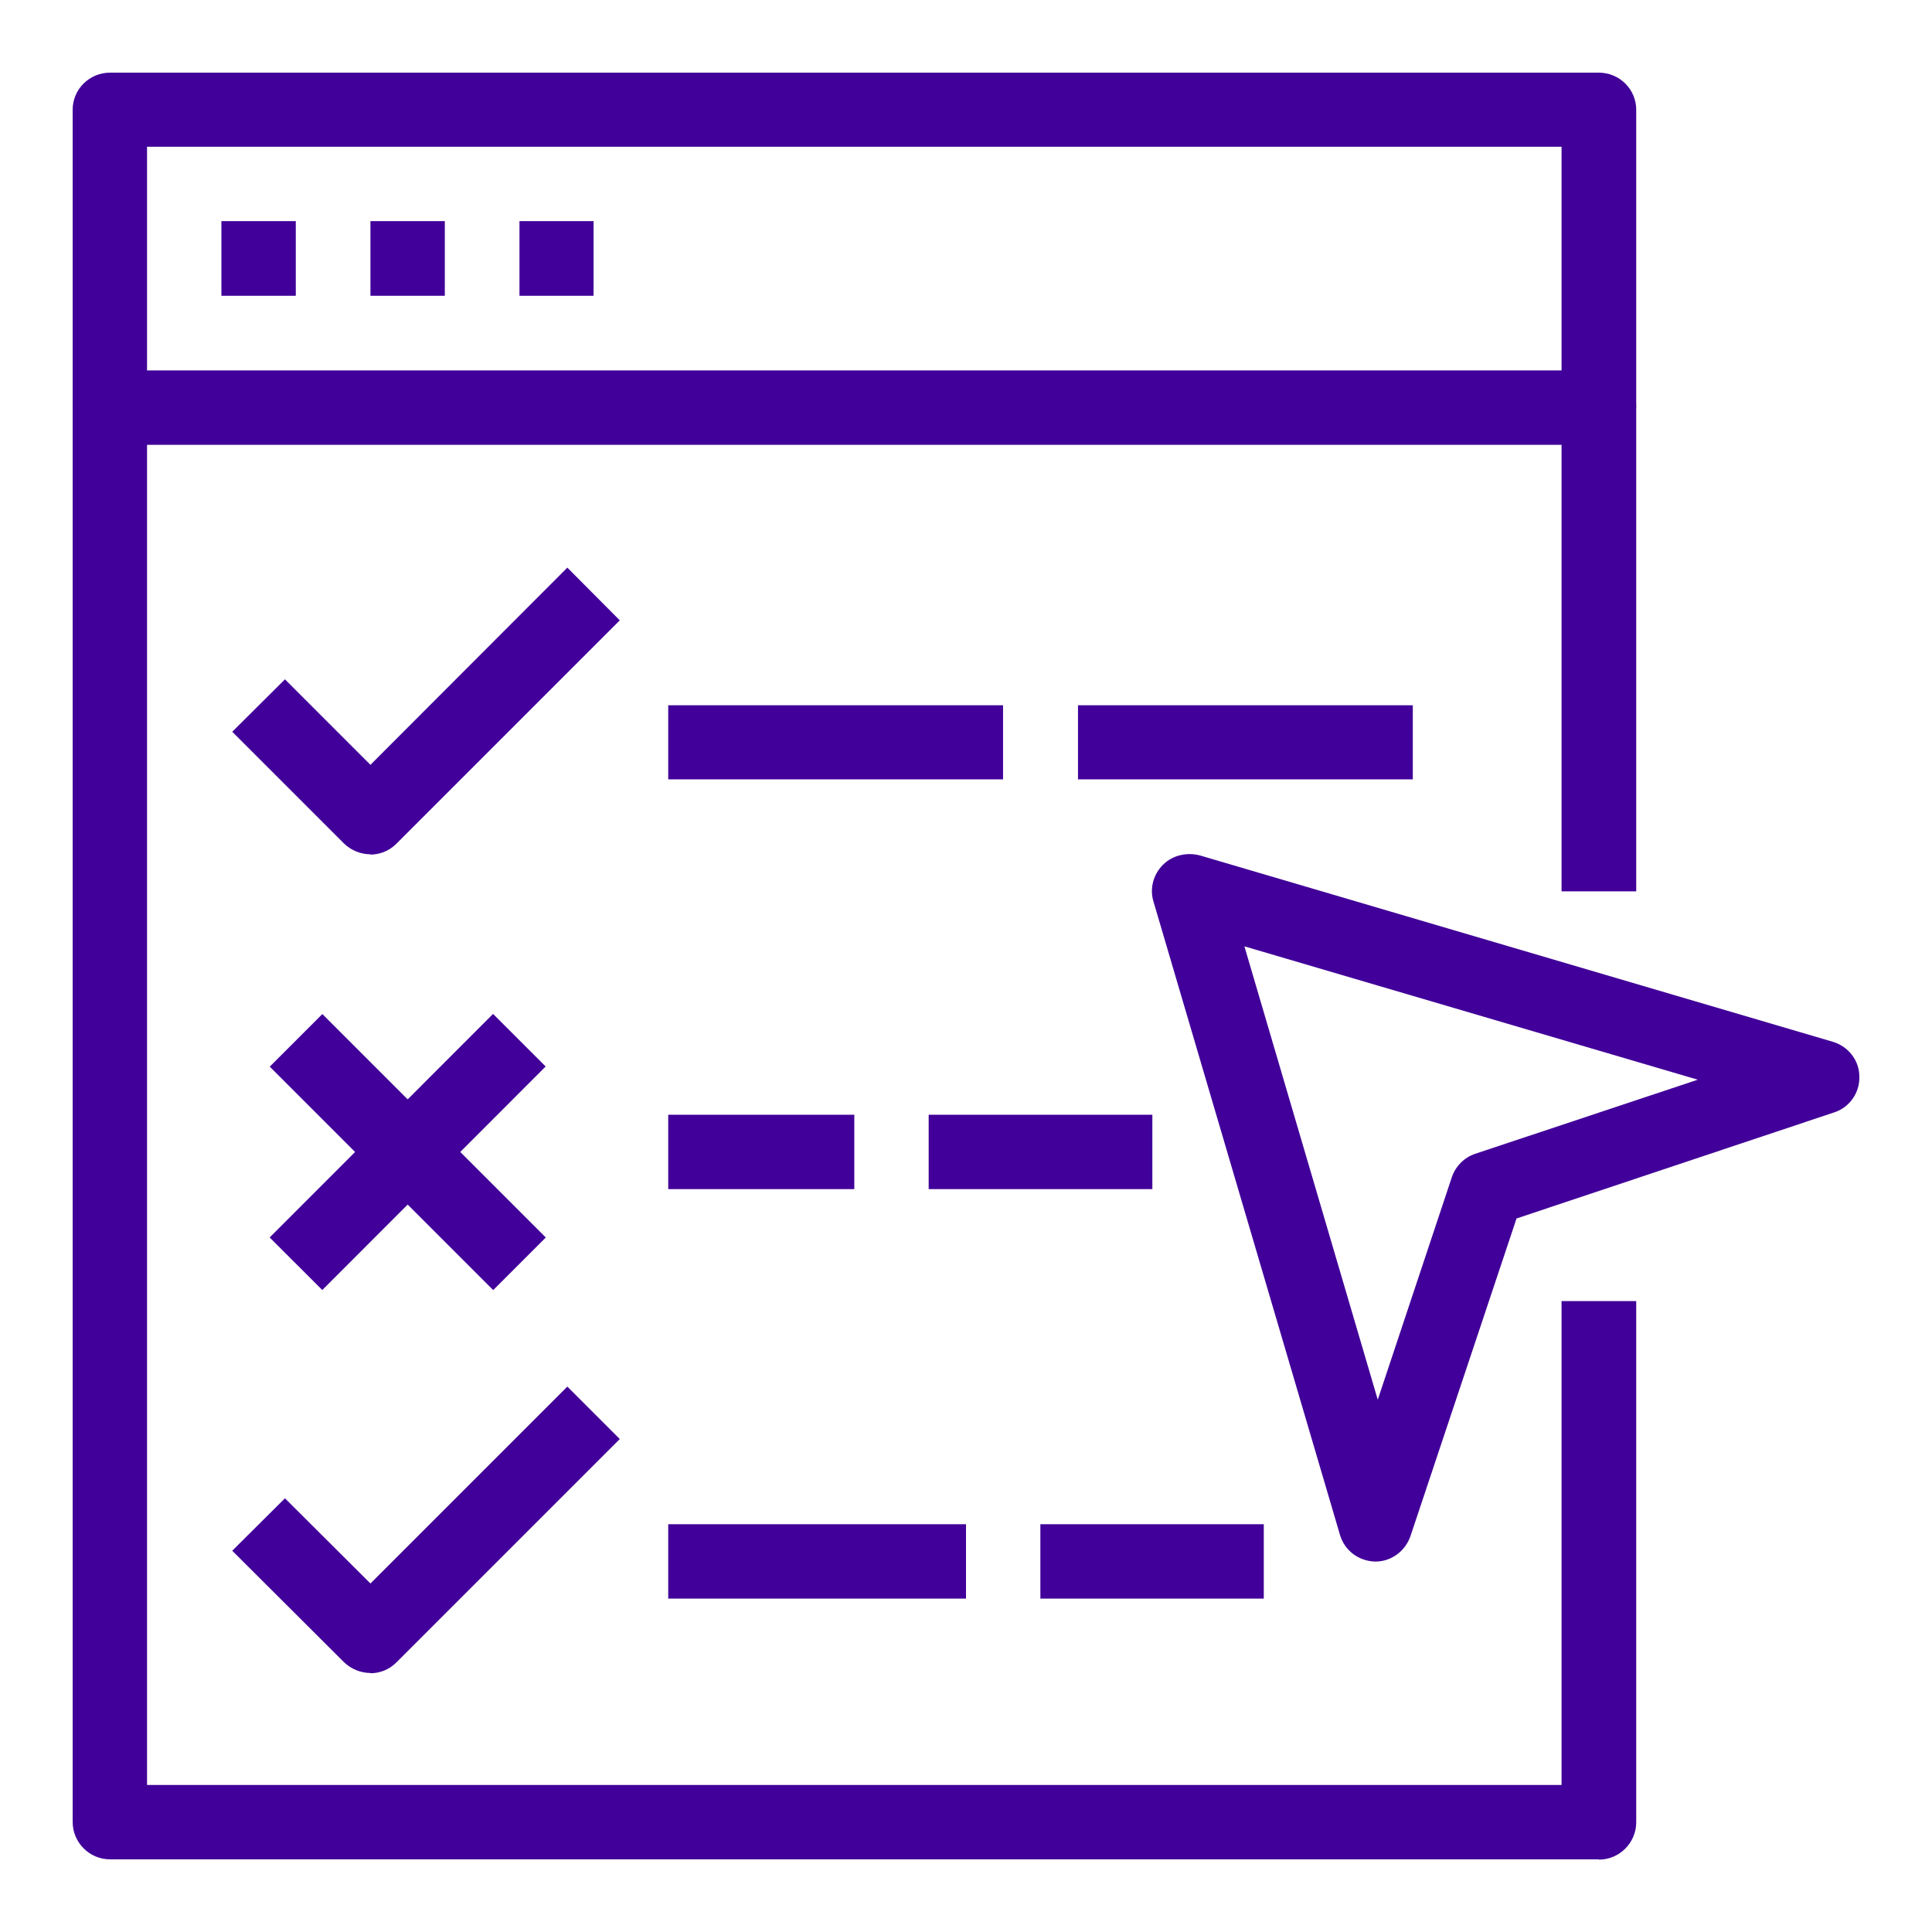
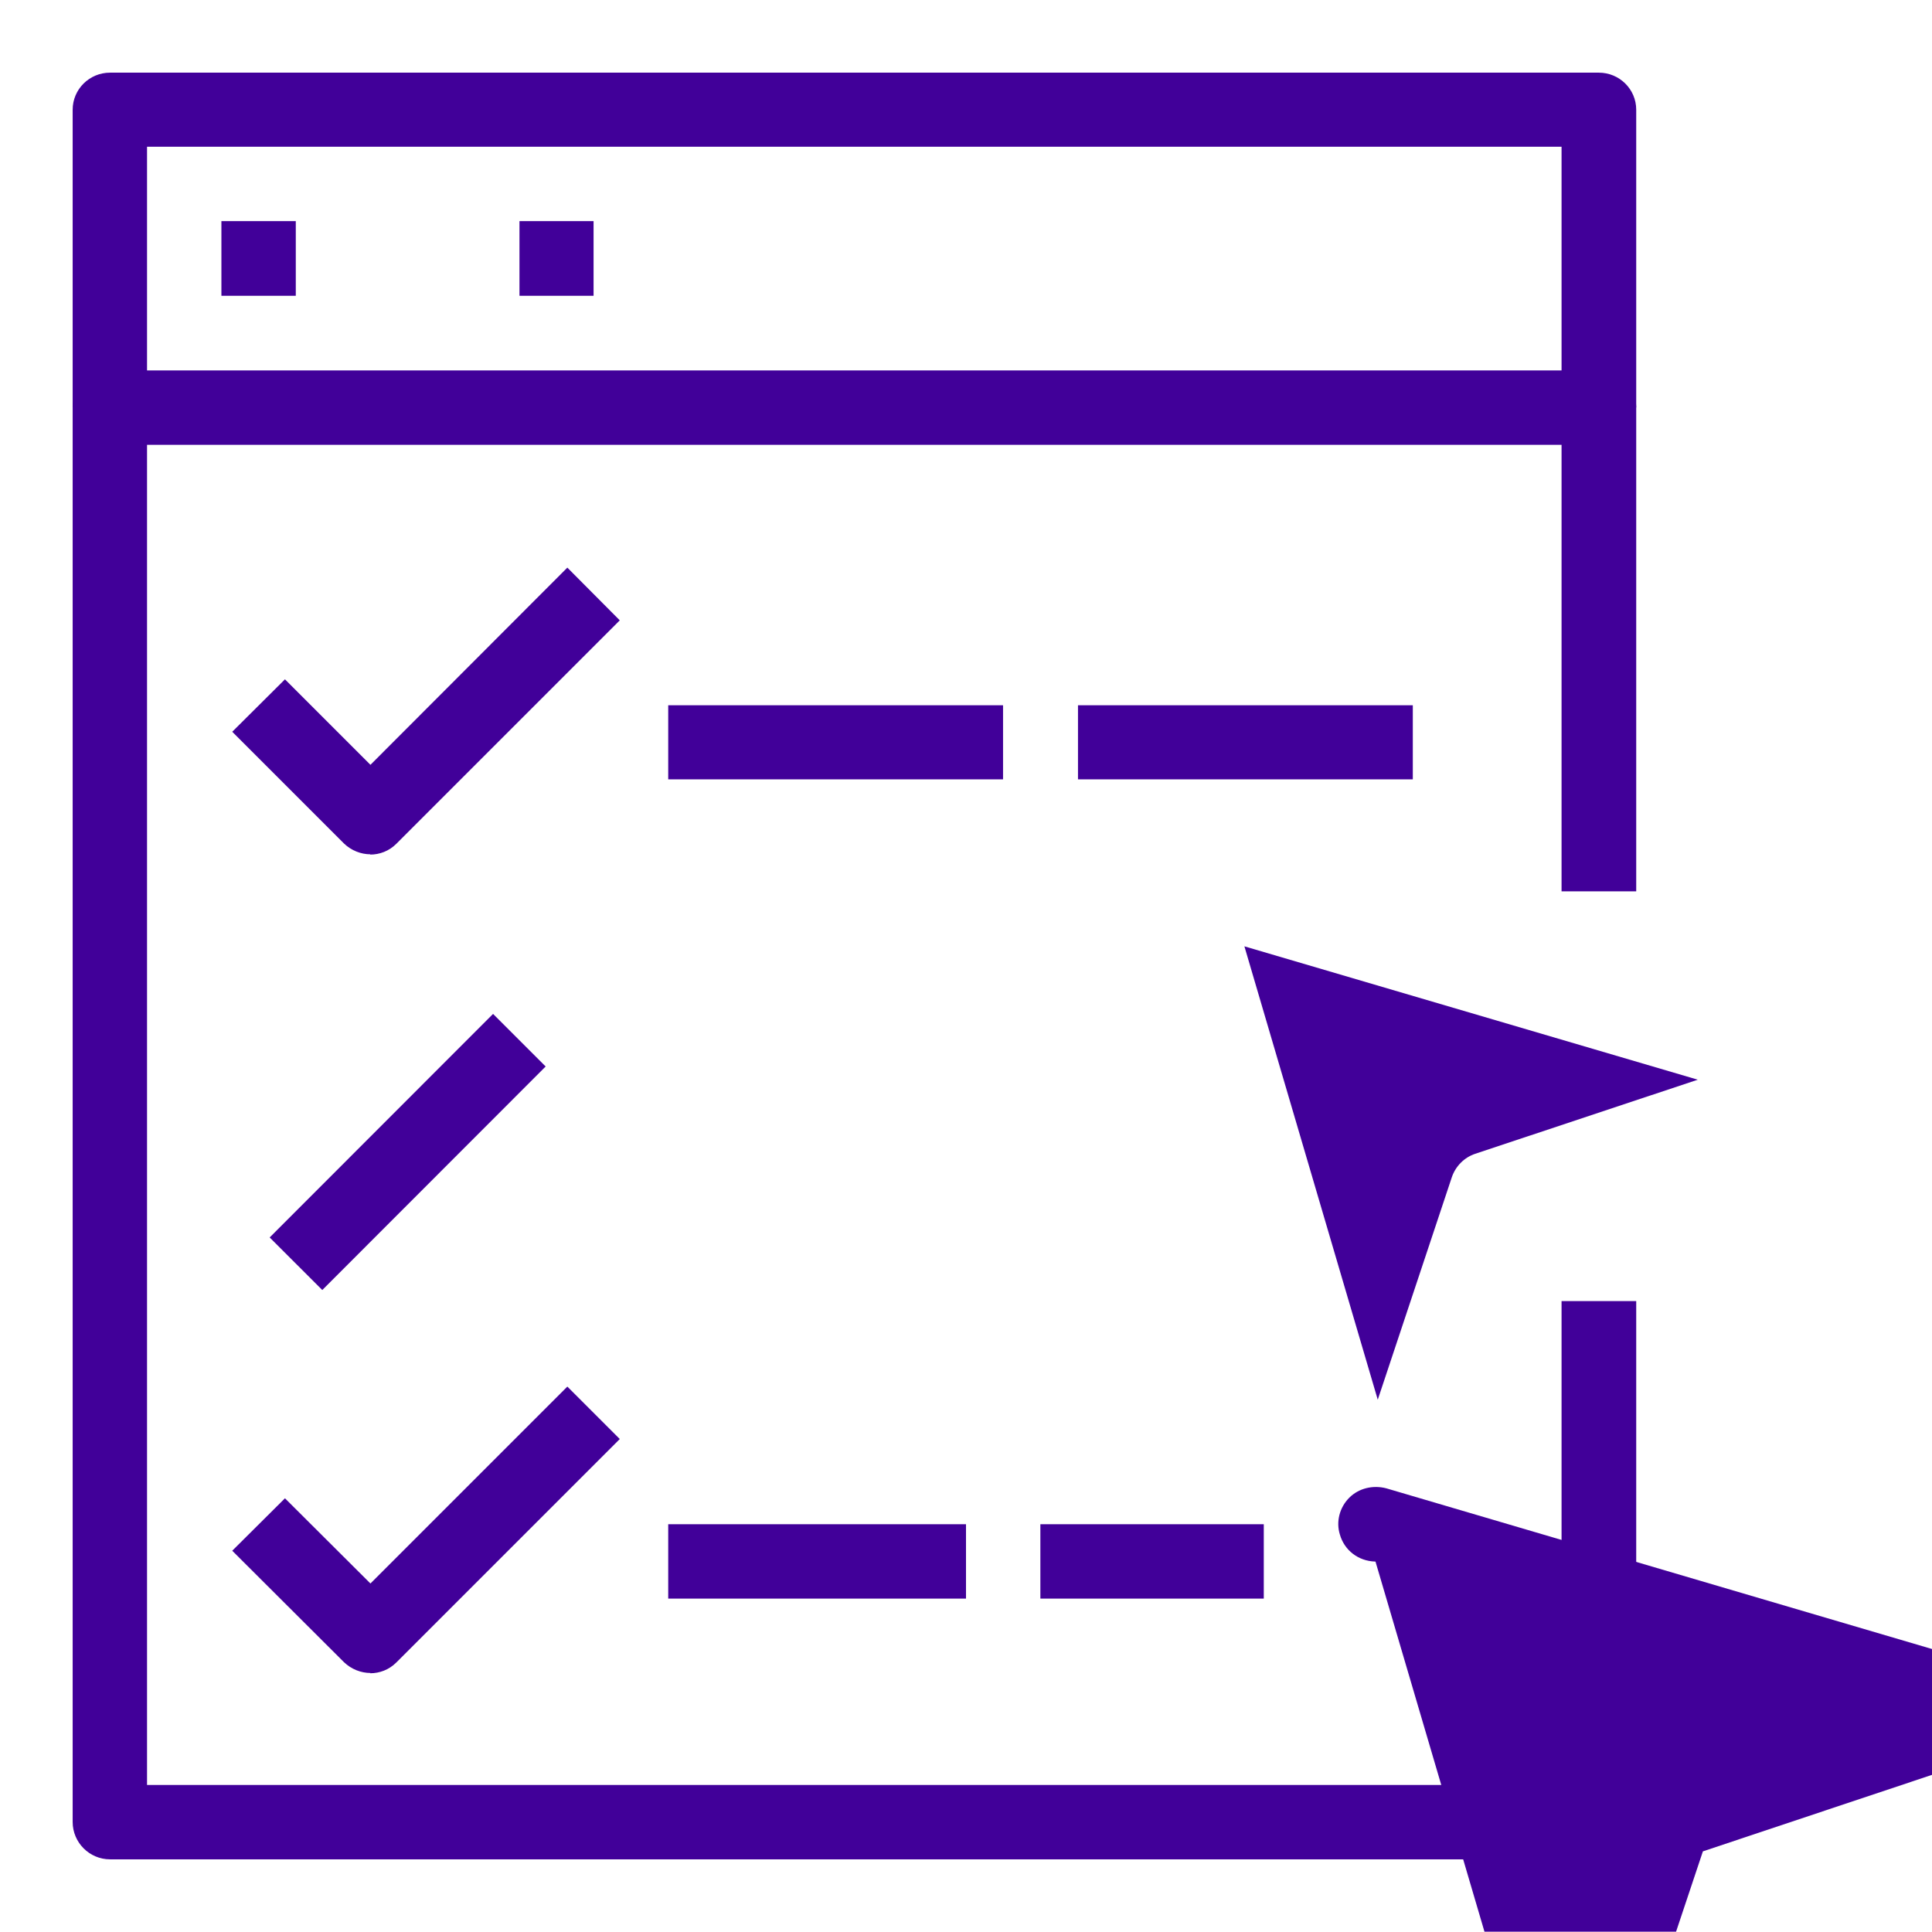
<svg xmlns="http://www.w3.org/2000/svg" id="a" width="67.8" height="67.79" viewBox="0 0 67.8 67.79">
  <path d="m56.11,65.25H3.86c-.72,0-1.31-.59-1.31-1.31V14.3c0-.72.59-1.3,1.31-1.3h52.25c.72,0,1.31.58,1.31,1.3v16.98h-2.62v-15.67H5.16v47.03h49.64v-16.98h2.62v18.29c0,.72-.59,1.31-1.31,1.31Z" fill="#410099" />
  <path d="m57.42,14.3h-2.62V5.15H5.16v9.15h-2.61V3.85c0-.72.59-1.3,1.31-1.3h52.25c.72,0,1.31.58,1.31,1.3v10.45Z" fill="#410099" />
  <rect x="7.77" y="7.76" width="2.61" height="2.62" fill="#410099" />
-   <rect x="13" y="7.76" width="2.61" height="2.62" fill="#410099" />
  <rect x="18.23" y="7.76" width="2.6" height="2.62" fill="#410099" />
  <path d="m13,29.98c-.33,0-.67-.13-.93-.38l-3.92-3.92,1.85-1.84,3,3,6.91-6.92,1.84,1.85-7.84,7.84c-.26.26-.59.38-.92.38Z" fill="#410099" />
  <rect x="8.76" y="39.12" width="11.09" height="2.61" transform="translate(-24.4 21.97) rotate(-45.02)" fill="#410099" />
-   <rect x="13" y="34.88" width="2.61" height="11.09" transform="translate(-24.39 21.96) rotate(-45)" fill="#410099" />
  <path d="m13,58.71c-.33,0-.67-.13-.93-.38l-3.92-3.91,1.85-1.84,3,2.99,6.91-6.91,1.84,1.84-7.84,7.84c-.26.26-.59.38-.92.38Z" fill="#410099" />
  <rect x="37.83" y="24.75" width="11.75" height="2.6" fill="#410099" />
  <rect x="23.45" y="24.75" width="11.75" height="2.6" fill="#410099" />
-   <rect x="32.59" y="39.12" width="7.85" height="2.61" fill="#410099" />
-   <rect x="23.45" y="39.12" width="6.53" height="2.61" fill="#410099" />
  <rect x="36.51" y="53.49" width="7.84" height="2.61" fill="#410099" />
  <rect x="23.45" y="53.49" width="10.45" height="2.61" fill="#410099" />
-   <path d="m48.27,54.8h-.02c-.58-.02-1.07-.39-1.23-.95l-6.54-22.21c-.14-.45-.01-.95.33-1.29.34-.34.84-.45,1.3-.33l22.21,6.54c.54.16.93.65.93,1.22.02.57-.35,1.09-.89,1.26l-11.14,3.72-3.72,11.14c-.18.53-.67.9-1.23.9Zm-4.6-21.59l4.68,15.91,2.6-7.81c.13-.38.43-.69.82-.82l7.81-2.6-15.91-4.68Z" fill="#410099" />
+   <path d="m48.27,54.8h-.02c-.58-.02-1.07-.39-1.23-.95c-.14-.45-.01-.95.33-1.29.34-.34.84-.45,1.3-.33l22.21,6.54c.54.16.93.65.93,1.22.02.57-.35,1.09-.89,1.26l-11.14,3.72-3.72,11.14c-.18.53-.67.9-1.23.9Zm-4.6-21.59l4.68,15.91,2.6-7.81c.13-.38.43-.69.82-.82l7.81-2.6-15.91-4.68Z" fill="#410099" />
</svg>